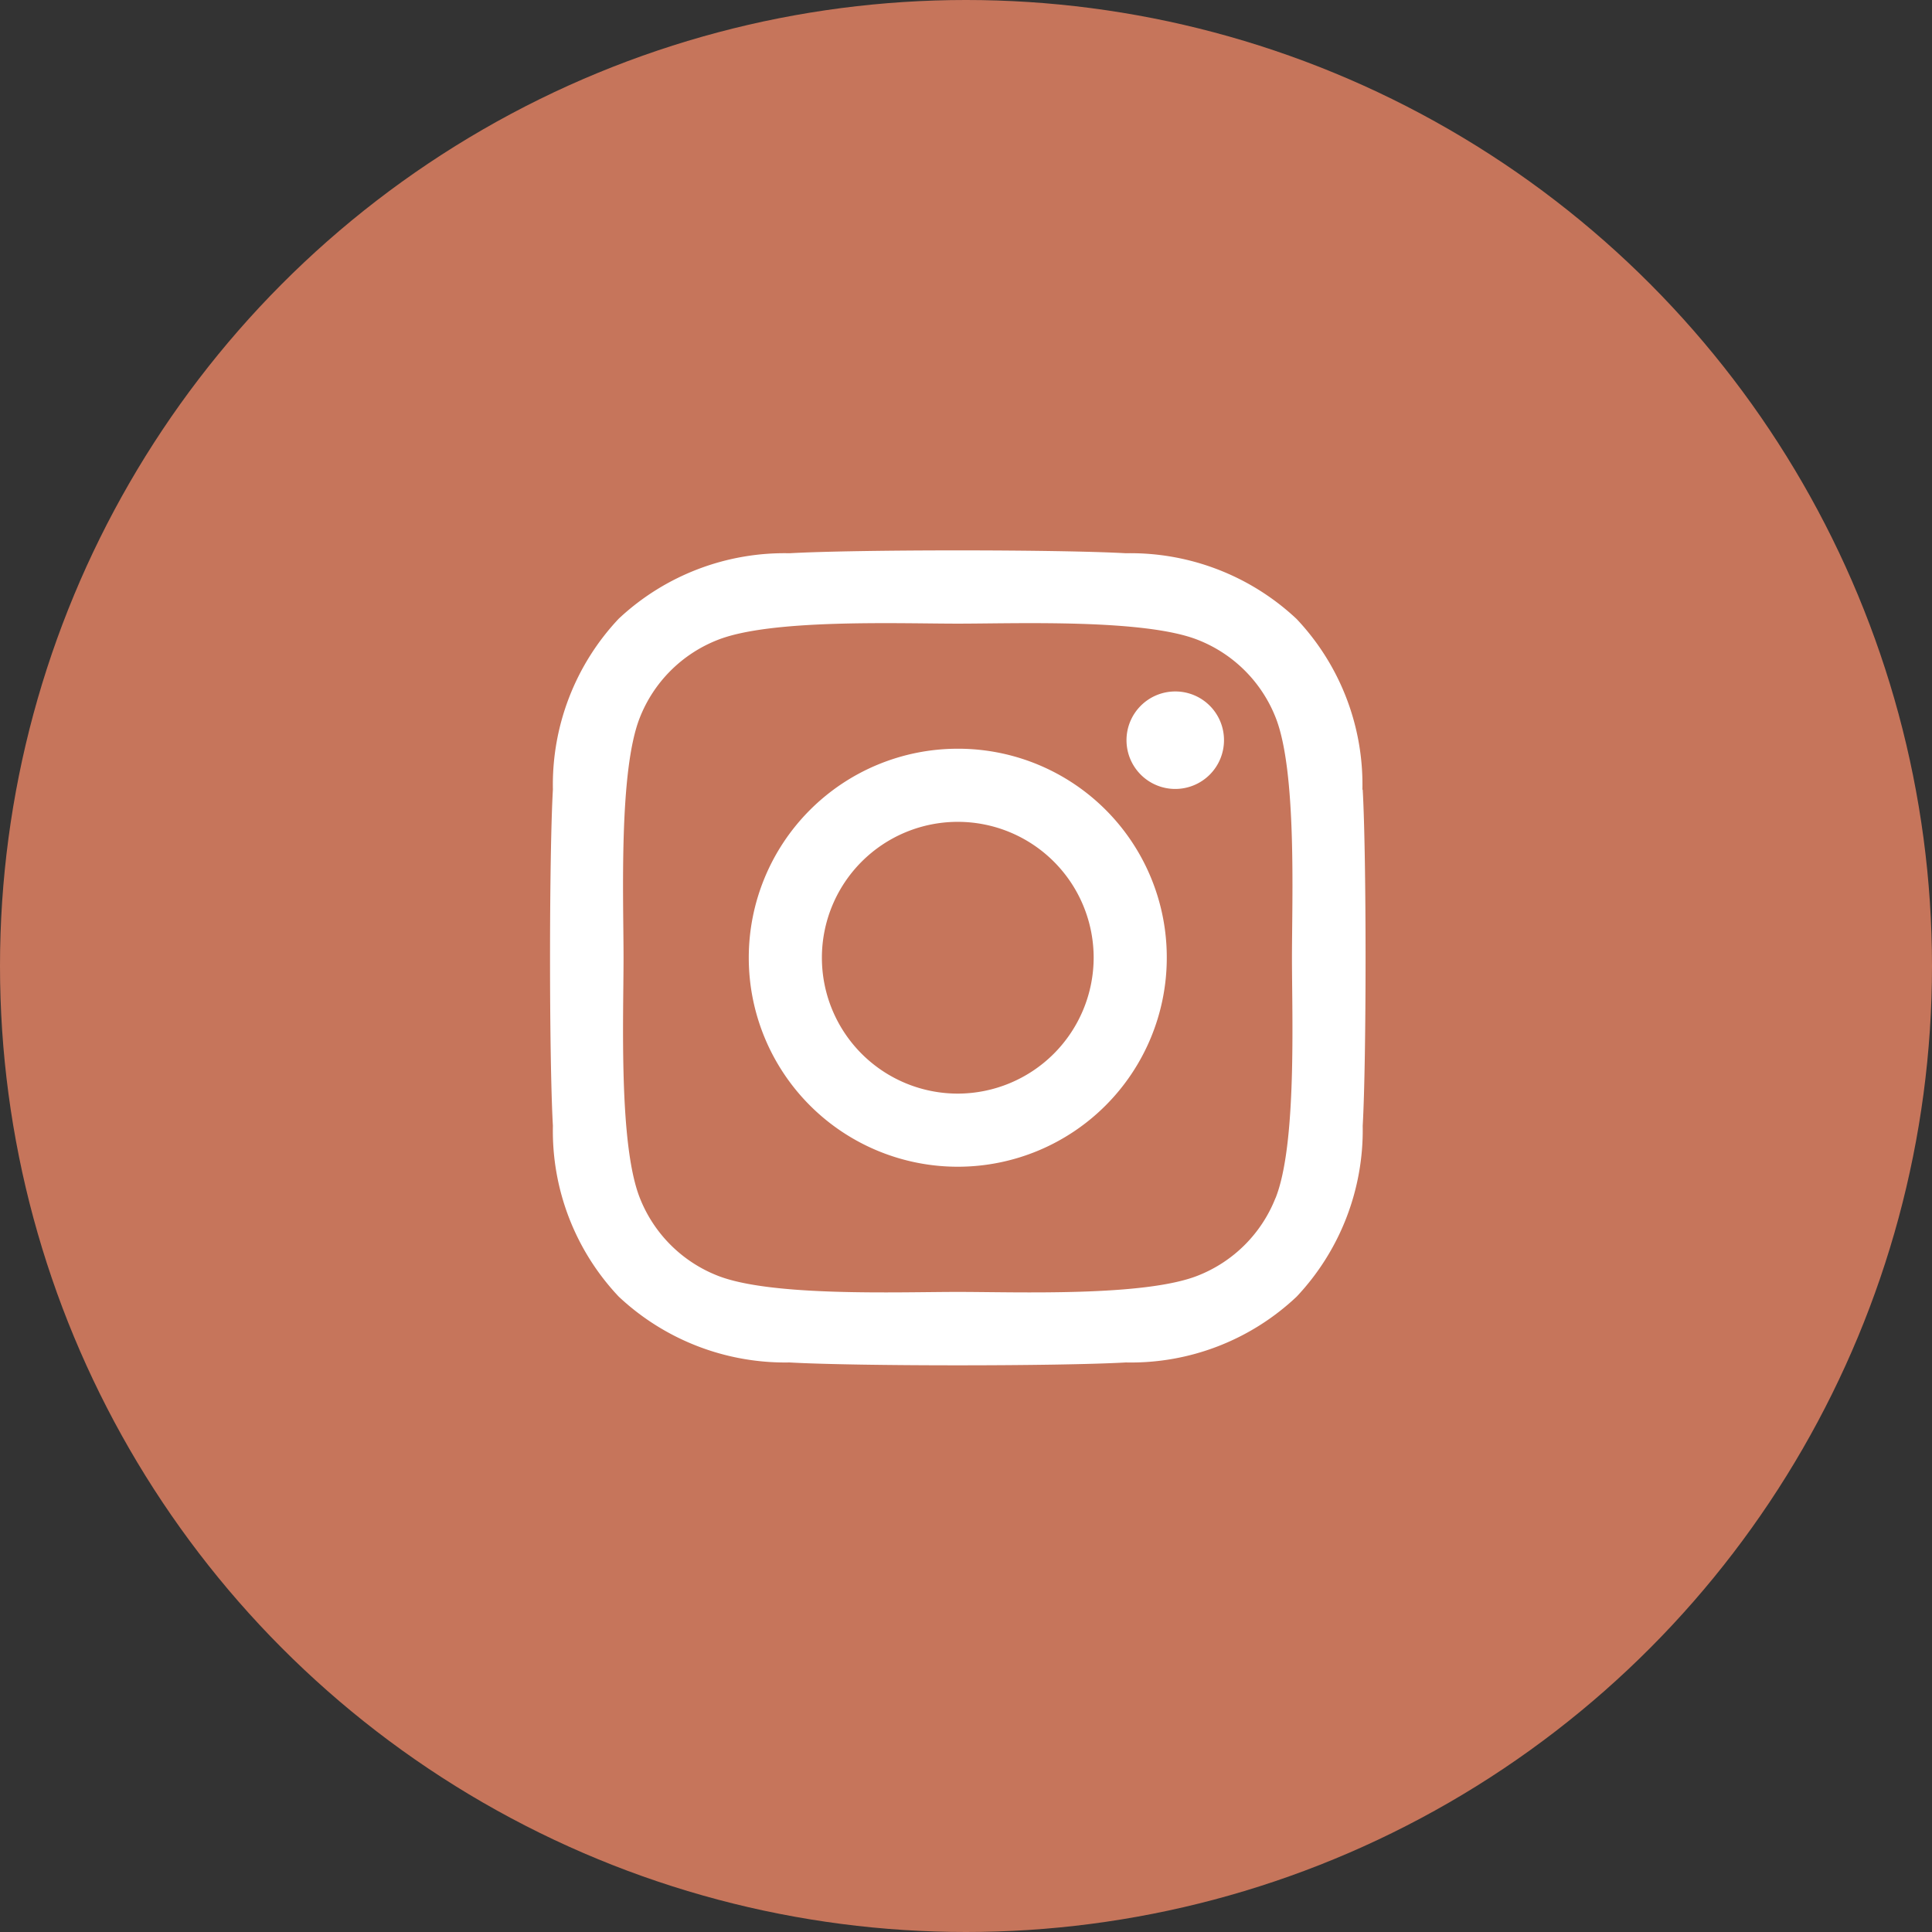
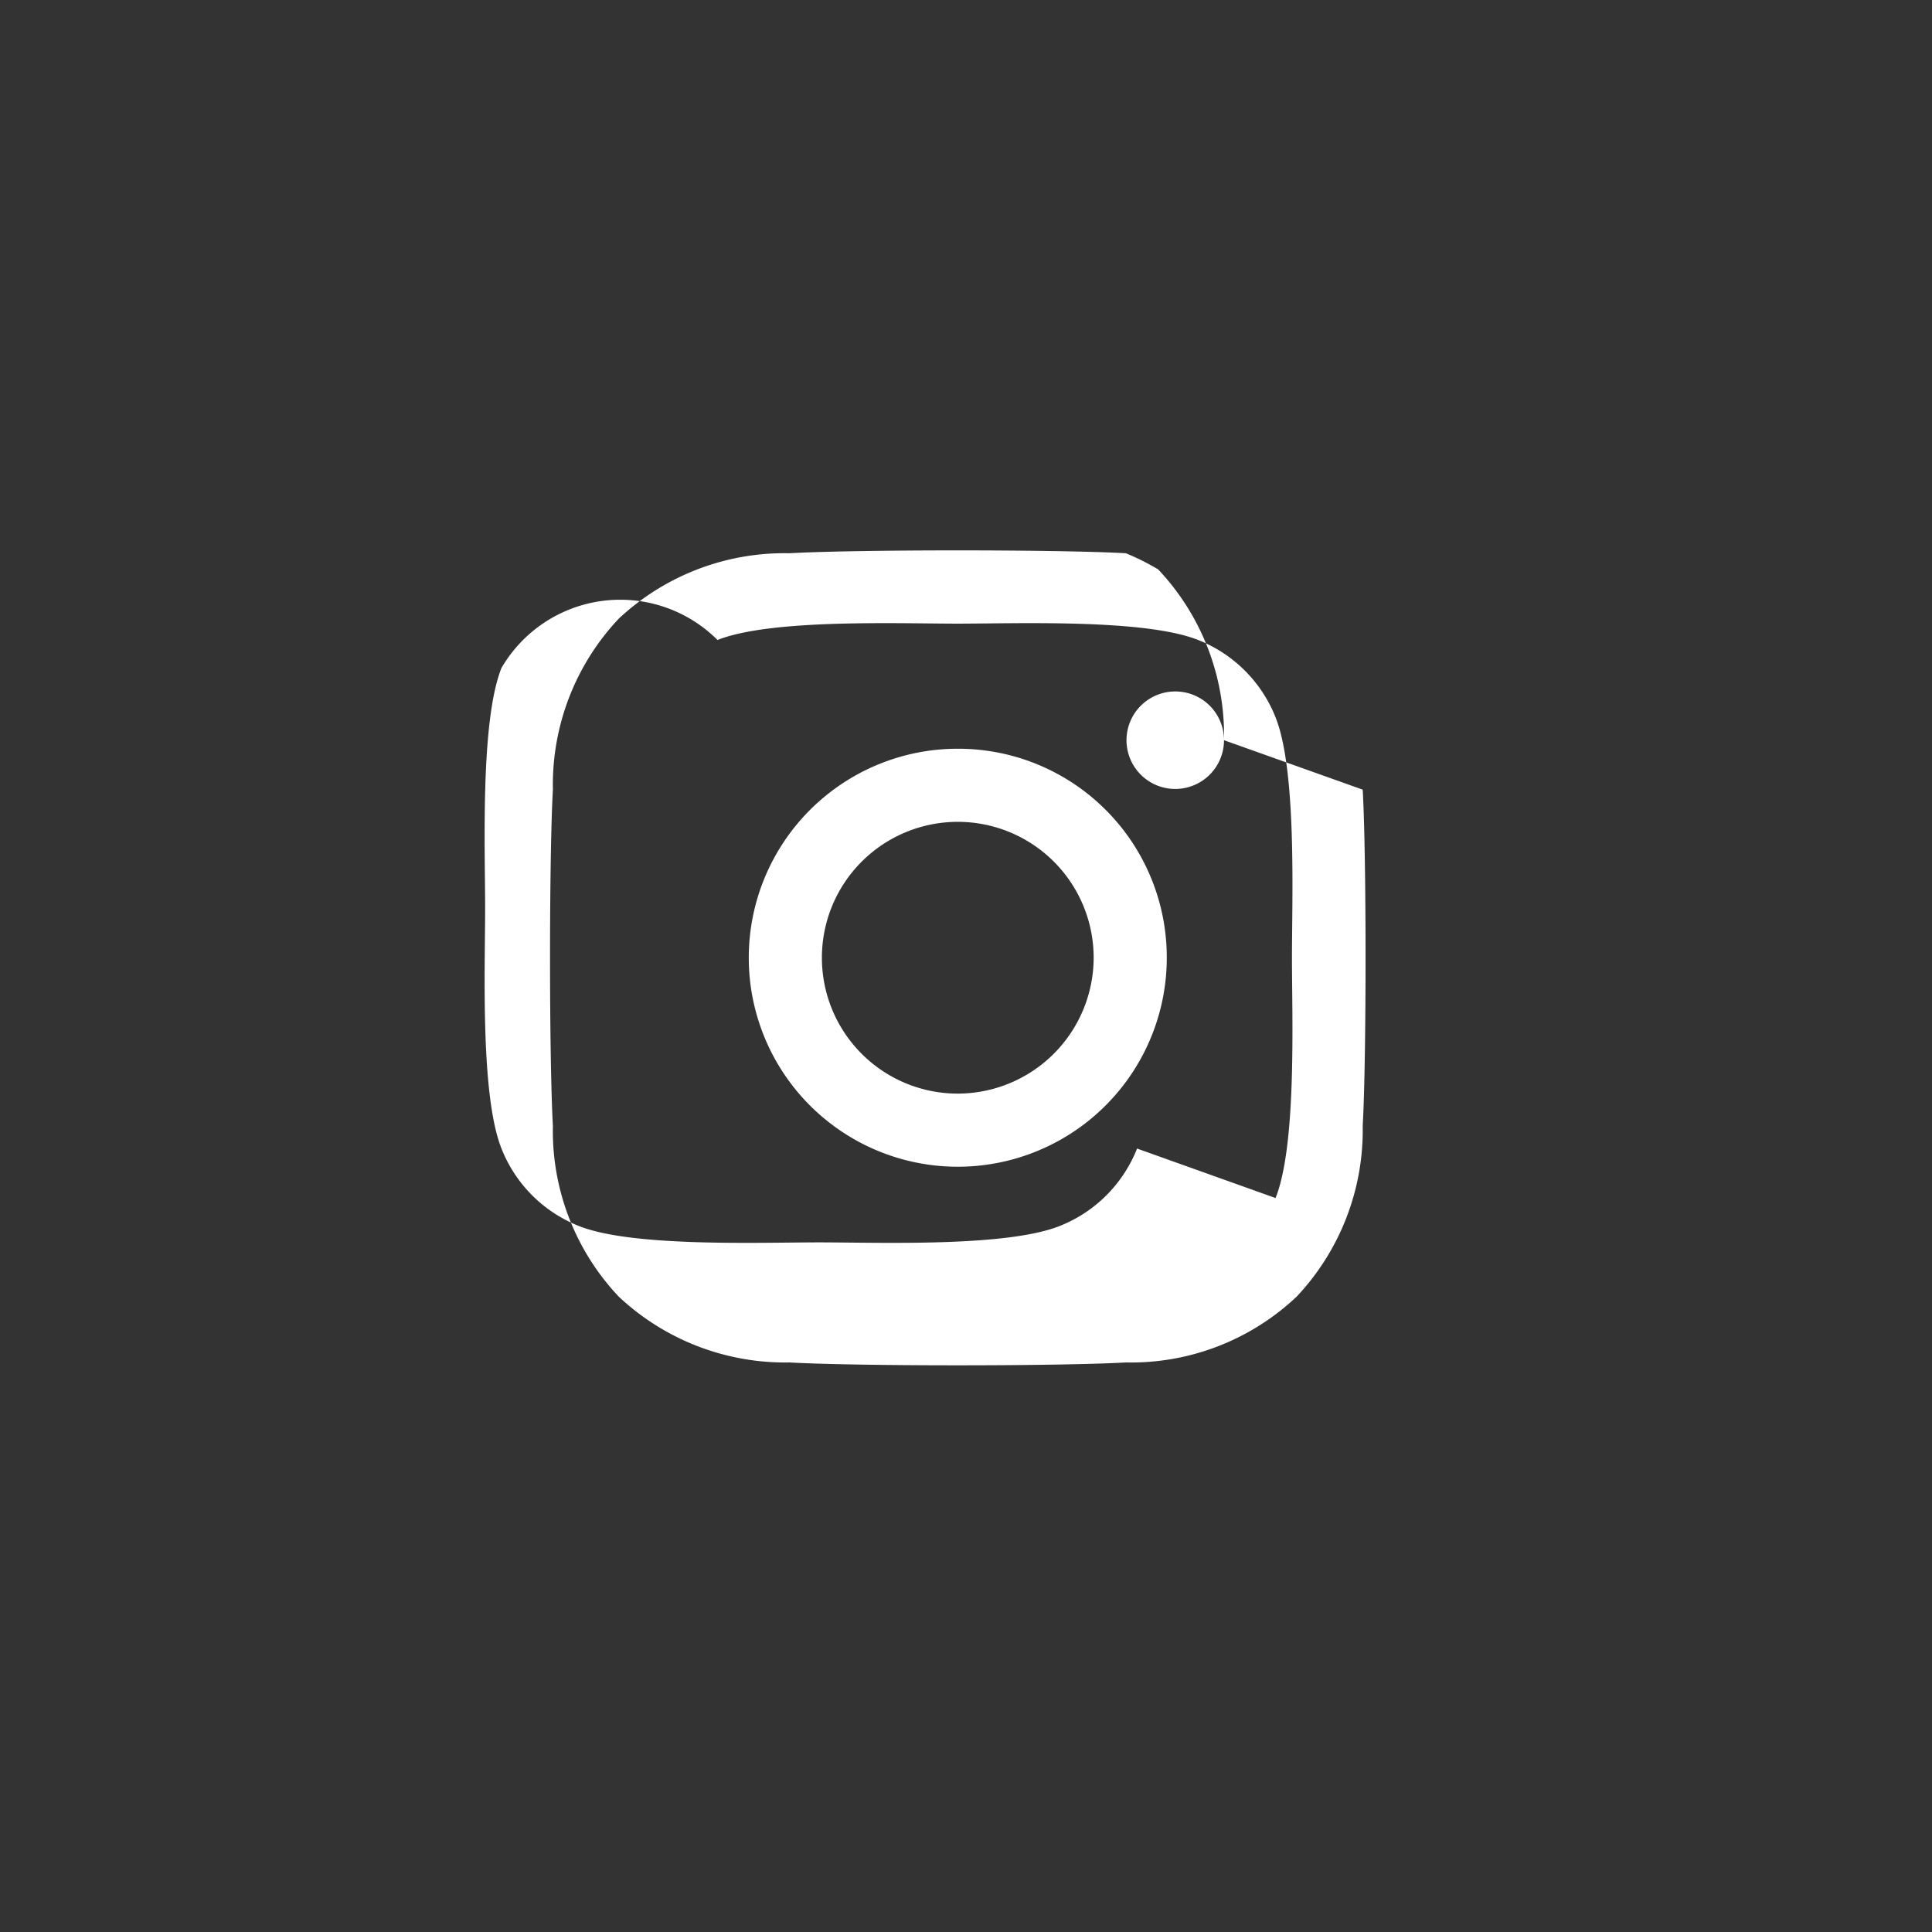
<svg xmlns="http://www.w3.org/2000/svg" width="39" height="39" viewBox="0 0 39 39">
  <rect x="0" y="0" width="39" height="39" fill="#333333" stroke="none" />
  <g id="Raggruppa_21" data-name="Raggruppa 21" transform="translate(-1603 -4857)">
-     <circle id="Ellisse_32" data-name="Ellisse 32" cx="19.5" cy="19.5" r="19.5" transform="translate(1603 4857)" fill="#c6755b" />
-     <path id="Icon_awesome-instagram" data-name="Icon awesome-instagram" d="M8.226,6.246a4.219,4.219,0,1,0,4.219,4.219A4.212,4.212,0,0,0,8.226,6.246Zm0,6.962a2.743,2.743,0,1,1,2.743-2.743,2.748,2.748,0,0,1-2.743,2.743ZM13.6,6.074a.984.984,0,1,1-.984-.984A.982.982,0,0,1,13.6,6.074Zm2.794,1a4.87,4.87,0,0,0-1.329-3.448A4.9,4.9,0,0,0,11.619,2.3c-1.359-.077-5.431-.077-6.789,0A4.895,4.895,0,0,0,1.382,3.621,4.886,4.886,0,0,0,.053,7.069c-.077,1.359-.077,5.431,0,6.789a4.87,4.87,0,0,0,1.329,3.448A4.908,4.908,0,0,0,4.83,18.635c1.359.077,5.431.077,6.789,0a4.87,4.87,0,0,0,3.448-1.329A4.9,4.9,0,0,0,16.4,13.858c.077-1.359.077-5.427,0-6.786Zm-1.755,8.243a2.777,2.777,0,0,1-1.564,1.564c-1.083.43-3.654.33-4.851.33s-3.771.1-4.851-.33a2.777,2.777,0,0,1-1.564-1.564c-.43-1.083-.33-3.653-.33-4.851s-.1-3.771.33-4.851A2.777,2.777,0,0,1,3.376,4.051c1.083-.43,3.654-.33,4.851-.33s3.771-.1,4.851.33a2.777,2.777,0,0,1,1.564,1.564c.43,1.083.33,3.653.33,4.851S15.071,14.236,14.641,15.316Z" transform="translate(1614.108 4865.868)" fill="#fff" />
+     <path id="Icon_awesome-instagram" data-name="Icon awesome-instagram" d="M8.226,6.246a4.219,4.219,0,1,0,4.219,4.219A4.212,4.212,0,0,0,8.226,6.246Zm0,6.962a2.743,2.743,0,1,1,2.743-2.743,2.748,2.748,0,0,1-2.743,2.743ZM13.6,6.074a.984.984,0,1,1-.984-.984A.982.982,0,0,1,13.6,6.074Za4.87,4.87,0,0,0-1.329-3.448A4.9,4.9,0,0,0,11.619,2.3c-1.359-.077-5.431-.077-6.789,0A4.895,4.895,0,0,0,1.382,3.621,4.886,4.886,0,0,0,.053,7.069c-.077,1.359-.077,5.431,0,6.789a4.87,4.87,0,0,0,1.329,3.448A4.908,4.908,0,0,0,4.83,18.635c1.359.077,5.431.077,6.789,0a4.87,4.87,0,0,0,3.448-1.329A4.9,4.9,0,0,0,16.4,13.858c.077-1.359.077-5.427,0-6.786Zm-1.755,8.243a2.777,2.777,0,0,1-1.564,1.564c-1.083.43-3.654.33-4.851.33s-3.771.1-4.851-.33a2.777,2.777,0,0,1-1.564-1.564c-.43-1.083-.33-3.653-.33-4.851s-.1-3.771.33-4.851A2.777,2.777,0,0,1,3.376,4.051c1.083-.43,3.654-.33,4.851-.33s3.771-.1,4.851.33a2.777,2.777,0,0,1,1.564,1.564c.43,1.083.33,3.653.33,4.851S15.071,14.236,14.641,15.316Z" transform="translate(1614.108 4865.868)" fill="#fff" />
  </g>
</svg>